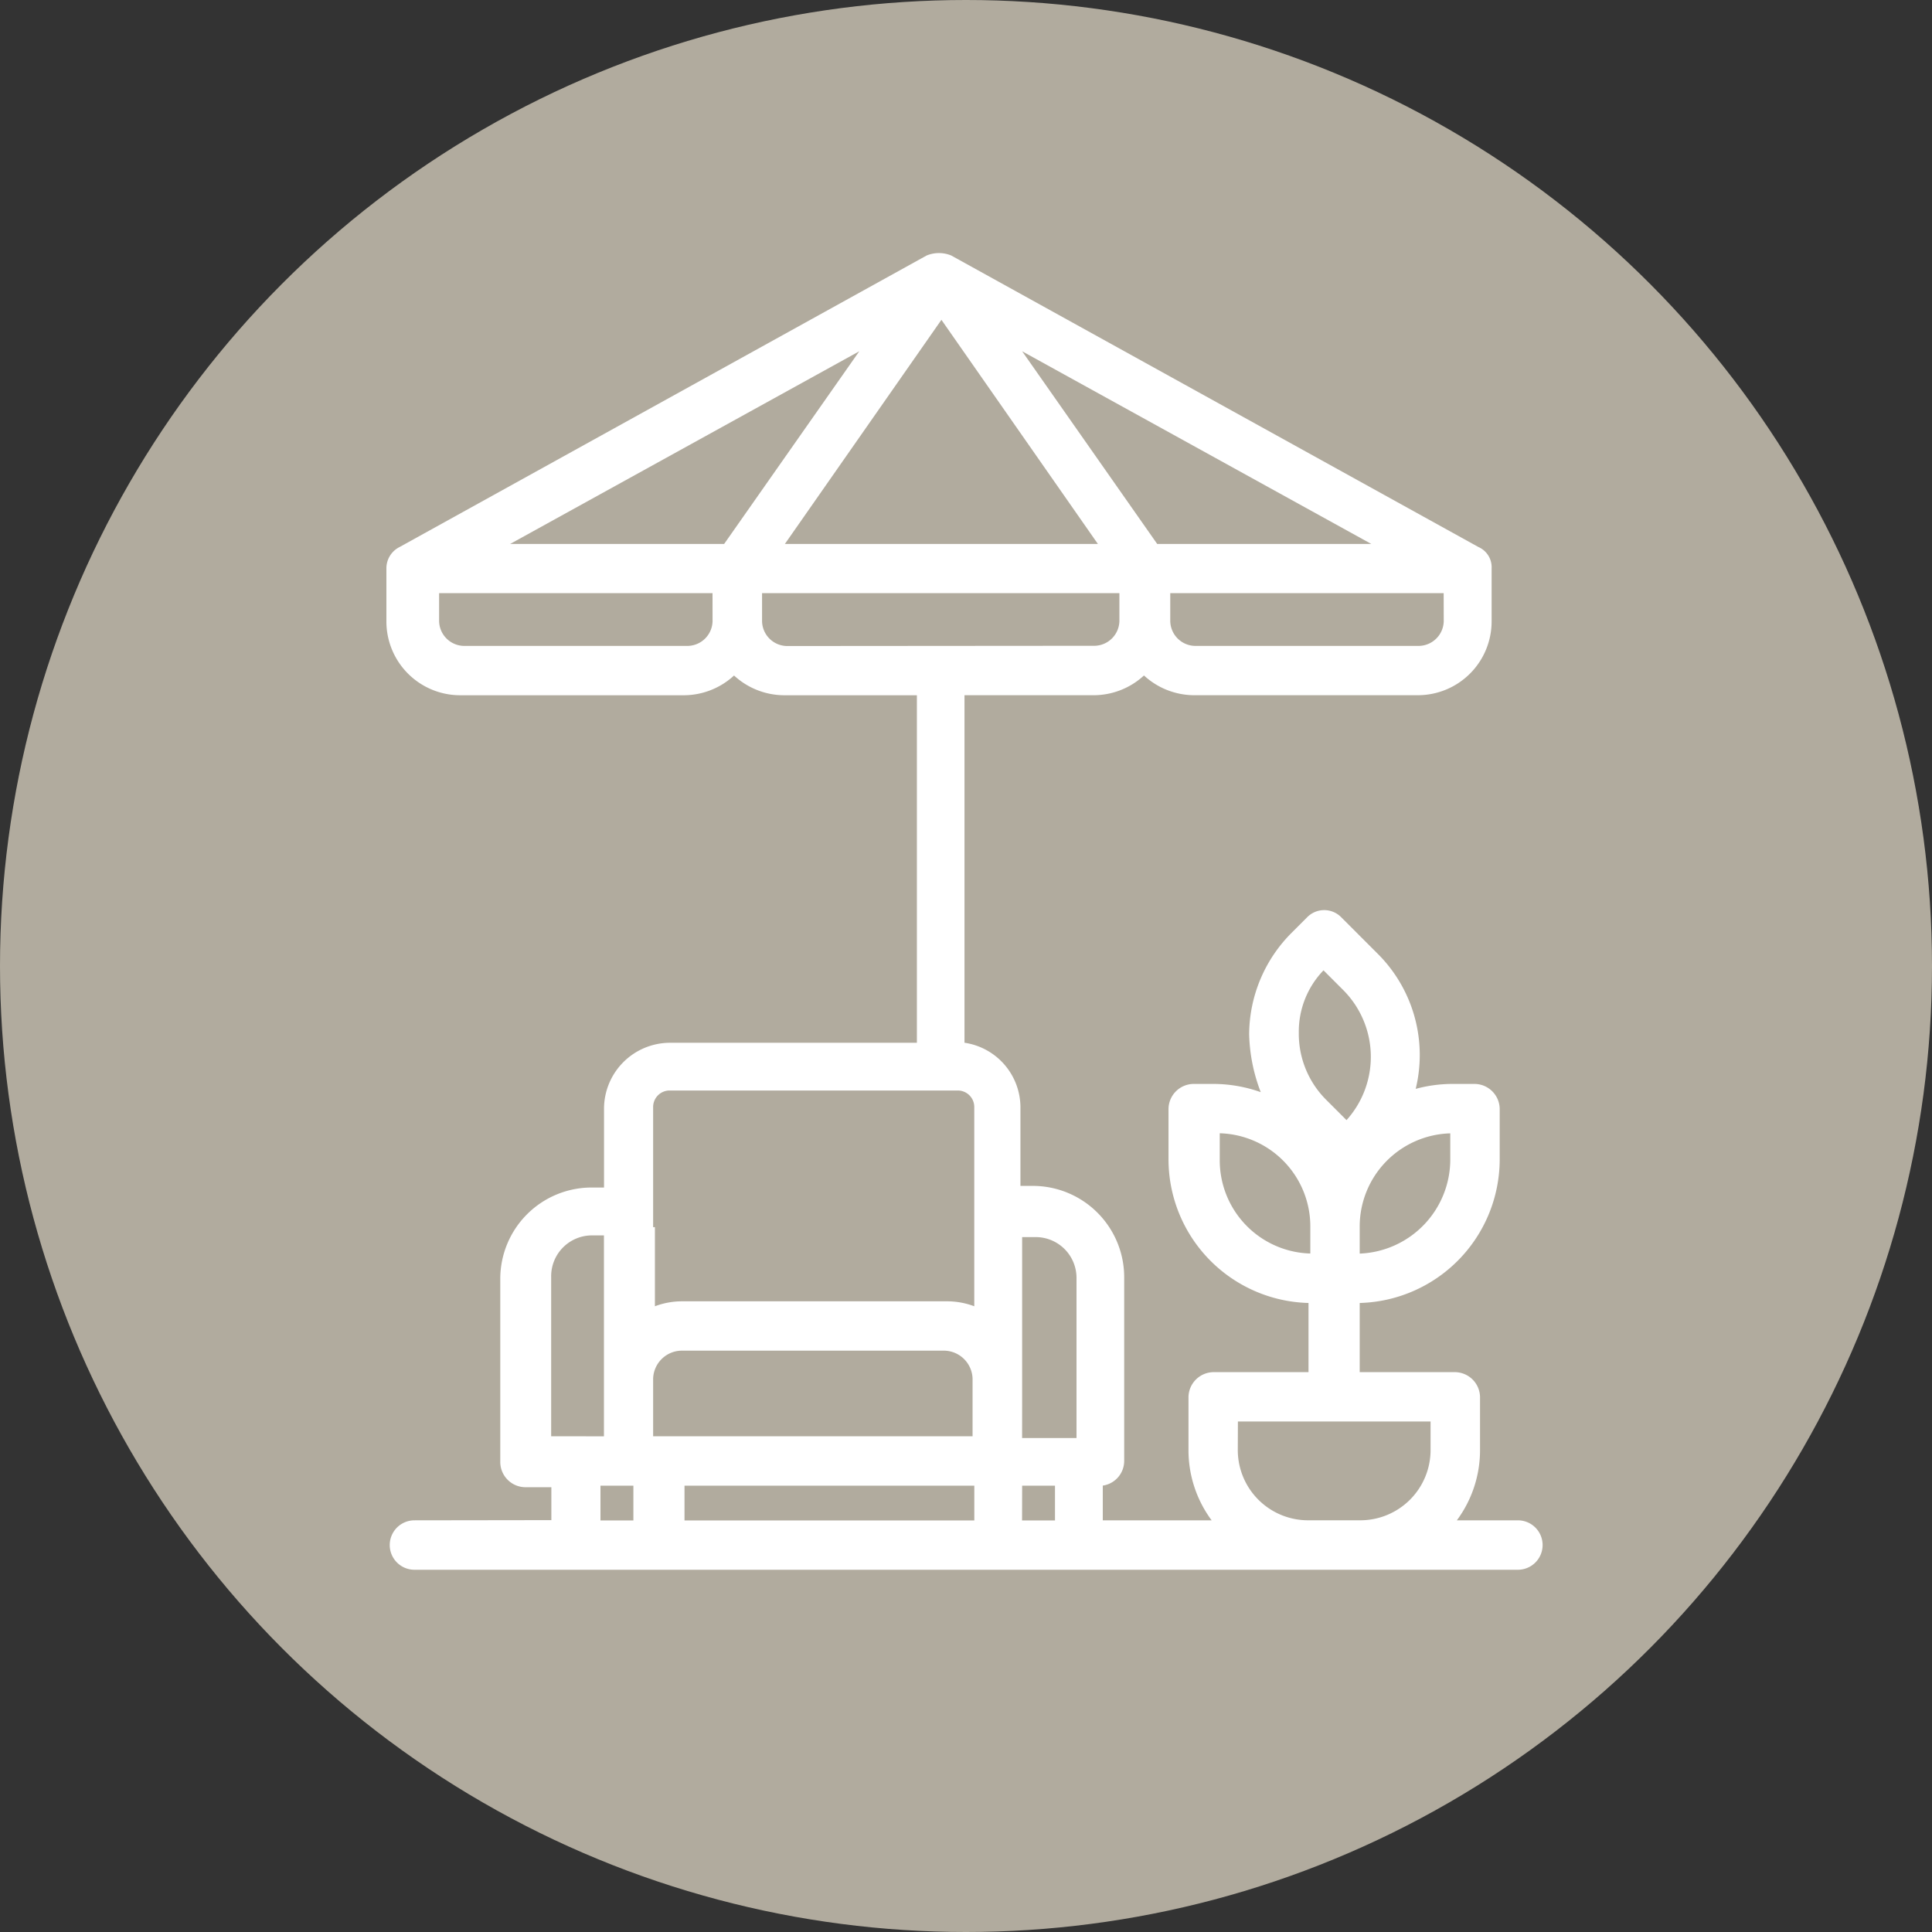
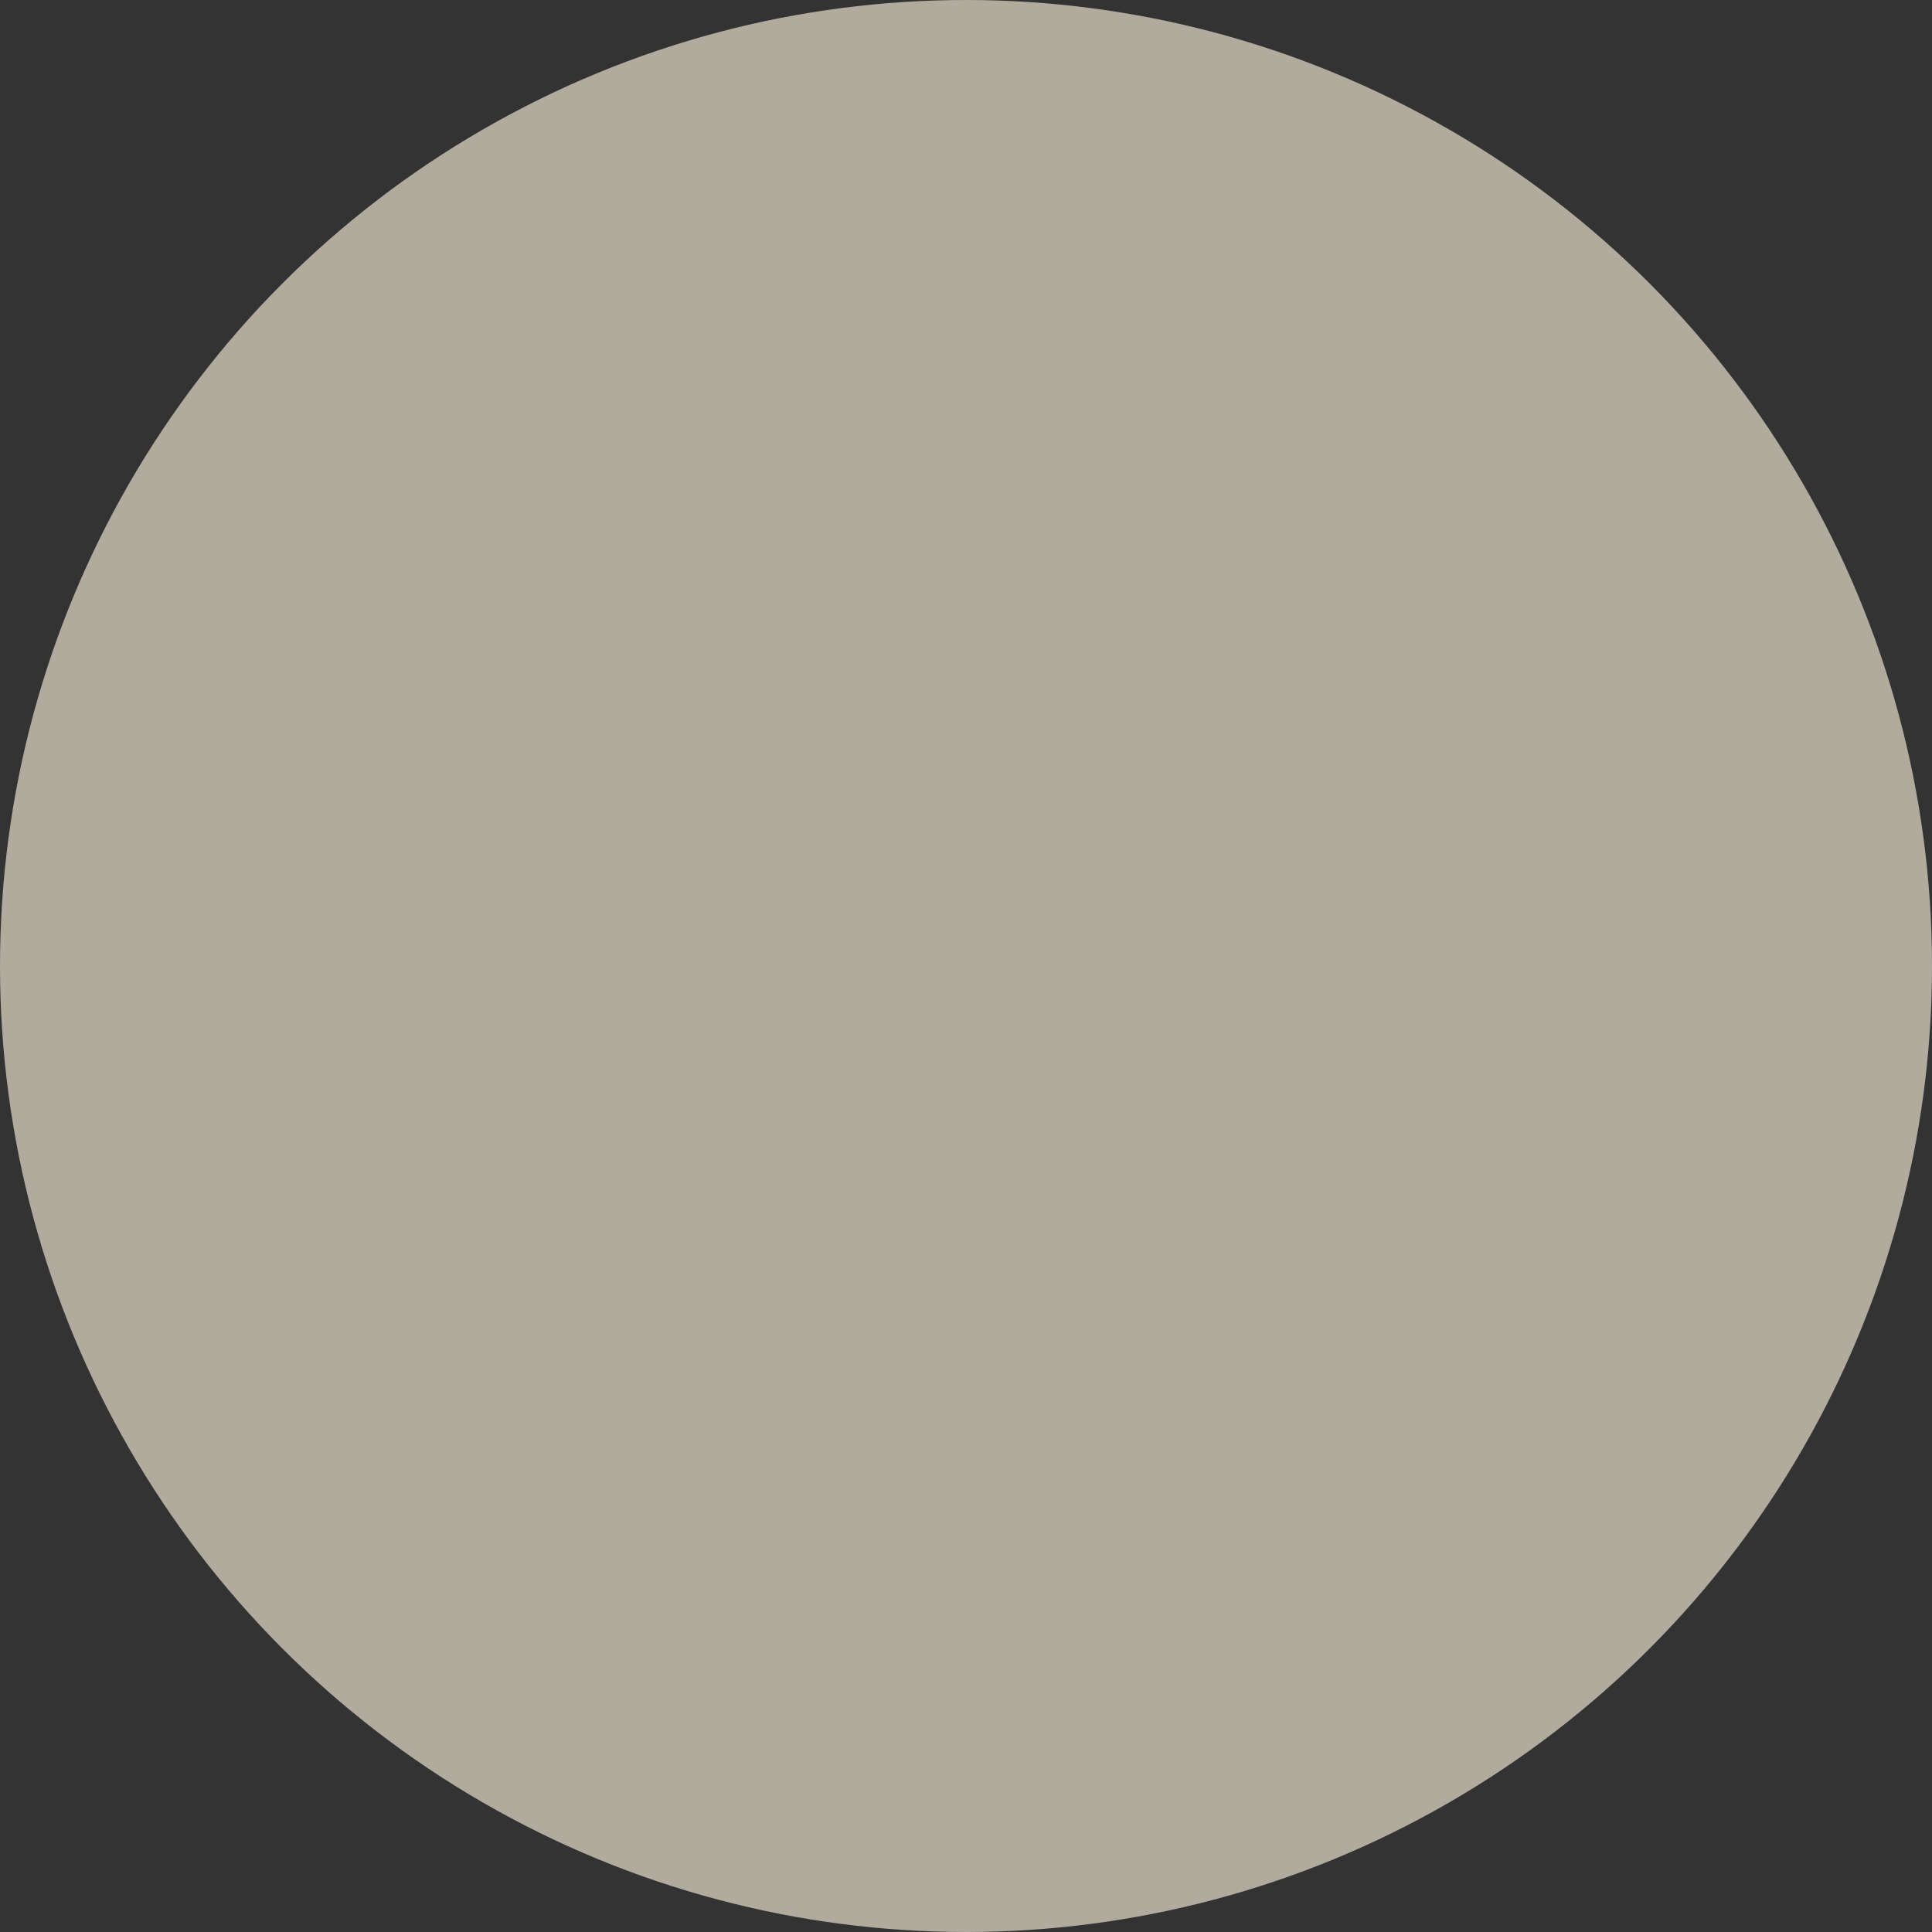
<svg xmlns="http://www.w3.org/2000/svg" width="50" height="50" viewBox="0 0 50 50">
  <rect x="0" y="0" width="50" height="50" fill="#333333" stroke="none" />
  <g id="Terraza" transform="translate(-11459 16570)">
    <circle id="Elipse_20" data-name="Elipse 20" cx="25" cy="25" r="25" transform="translate(11459 -16570)" fill="#b1ab9e" />
-     <path id="Trazado_279" data-name="Trazado 279" d="M15.523,42.846a.639.639,0,0,0,0,1.279H44.08a.639.639,0,1,0,0-1.279H42.5a3.046,3.046,0,0,0,.6-1.833V39.65a.655.655,0,0,0-.639-.639H39.986v-1.79a3.722,3.722,0,0,0,3.623-3.708V32.191a.655.655,0,0,0-.639-.639h-.554a3.645,3.645,0,0,0-.981.128,3.7,3.7,0,0,0-.981-3.495l-.937-.937a.618.618,0,0,0-.9,0l-.383.383a3.739,3.739,0,0,0-1.109,2.642,4.449,4.449,0,0,0,.3,1.492,3.687,3.687,0,0,0-1.194-.213h-.554a.655.655,0,0,0-.639.639v1.322a3.721,3.721,0,0,0,3.623,3.708l0,1.79H36.194a.655.655,0,0,0-.639.639v1.364a3.046,3.046,0,0,0,.6,1.833H33.337v-.9a.646.646,0,0,0,.554-.639l0-4.773a2.365,2.365,0,0,0-2.344-2.344h-.341V32.148a1.694,1.694,0,0,0-1.448-1.662l0-8.994h3.366a1.923,1.923,0,0,0,1.279-.511,1.923,1.923,0,0,0,1.279.511h5.8A1.91,1.91,0,0,0,43.4,19.575V18.211a.571.571,0,0,0-.341-.554L29.416,10.113a.834.834,0,0,0-.639,0L15.138,17.657a.615.615,0,0,0-.341.554v1.364a1.91,1.91,0,0,0,1.918,1.918h5.8a1.923,1.923,0,0,0,1.279-.511,1.923,1.923,0,0,0,1.279.511h3.453v8.994H22.129a1.71,1.71,0,0,0-1.7,1.7v2.046h-.341a2.365,2.365,0,0,0-2.344,2.344v4.773a.655.655,0,0,0,.639.639h.683v.852ZM42.33,32.831v.683a2.439,2.439,0,0,1-2.344,2.429V35.26a2.412,2.412,0,0,1,2.344-2.429Zm-3.281-4.219.511.511a2.448,2.448,0,0,1,.085,3.366l-.511-.511a2.413,2.413,0,0,1-.724-1.748,2.286,2.286,0,0,1,.639-1.618Zm-2.685,4.9v-.683a2.411,2.411,0,0,1,2.344,2.429v.683A2.412,2.412,0,0,1,36.364,33.513Zm.47,6.776h4.986v.724a1.819,1.819,0,0,1-1.833,1.833H38.664a1.819,1.819,0,0,1-1.833-1.833Zm-5.584-.639V35.516h.341a1.056,1.056,0,0,1,1.066,1.066v4.134H31.249Zm0,2.3H32.1v.9h-.852Zm-1.279.9H22.512v-.9h7.5v.9Zm12.19-23.272a.655.655,0,0,1-.639.639h-5.8a.655.655,0,0,1-.639-.639V18.85h7.076Zm-1.875-2H34.745l-3.495-4.986Zm-11.125-5.8,4.049,5.8h-8.1Zm-5.923,7.8a.655.655,0,0,1-.639.639H16.8a.655.655,0,0,1-.639-.639V18.85h7.076Zm.3-2H18l9.035-4.986Zm1.62,2.642a.655.655,0,0,1-.639-.639V18.85h9.248v.724a.655.655,0,0,1-.639.639ZM21.7,35.259V32.148a.427.427,0,0,1,.426-.426h7.459a.427.427,0,0,1,.426.426v5.158a2,2,0,0,0-.724-.128H22.47a1.994,1.994,0,0,0-.724.128V35.259Zm0,4.39v-.47a.747.747,0,0,1,.724-.724h6.819a.747.747,0,0,1,.724.724v1.492H21.7Zm-.639,2.3h.128v.9h-.852v-.9Zm-2-1.279V36.538a1.056,1.056,0,0,1,1.066-1.066h.3v5.2Z" transform="translate(11454.203 -16573.5)" fill="#fff" />
  </g>
</svg>